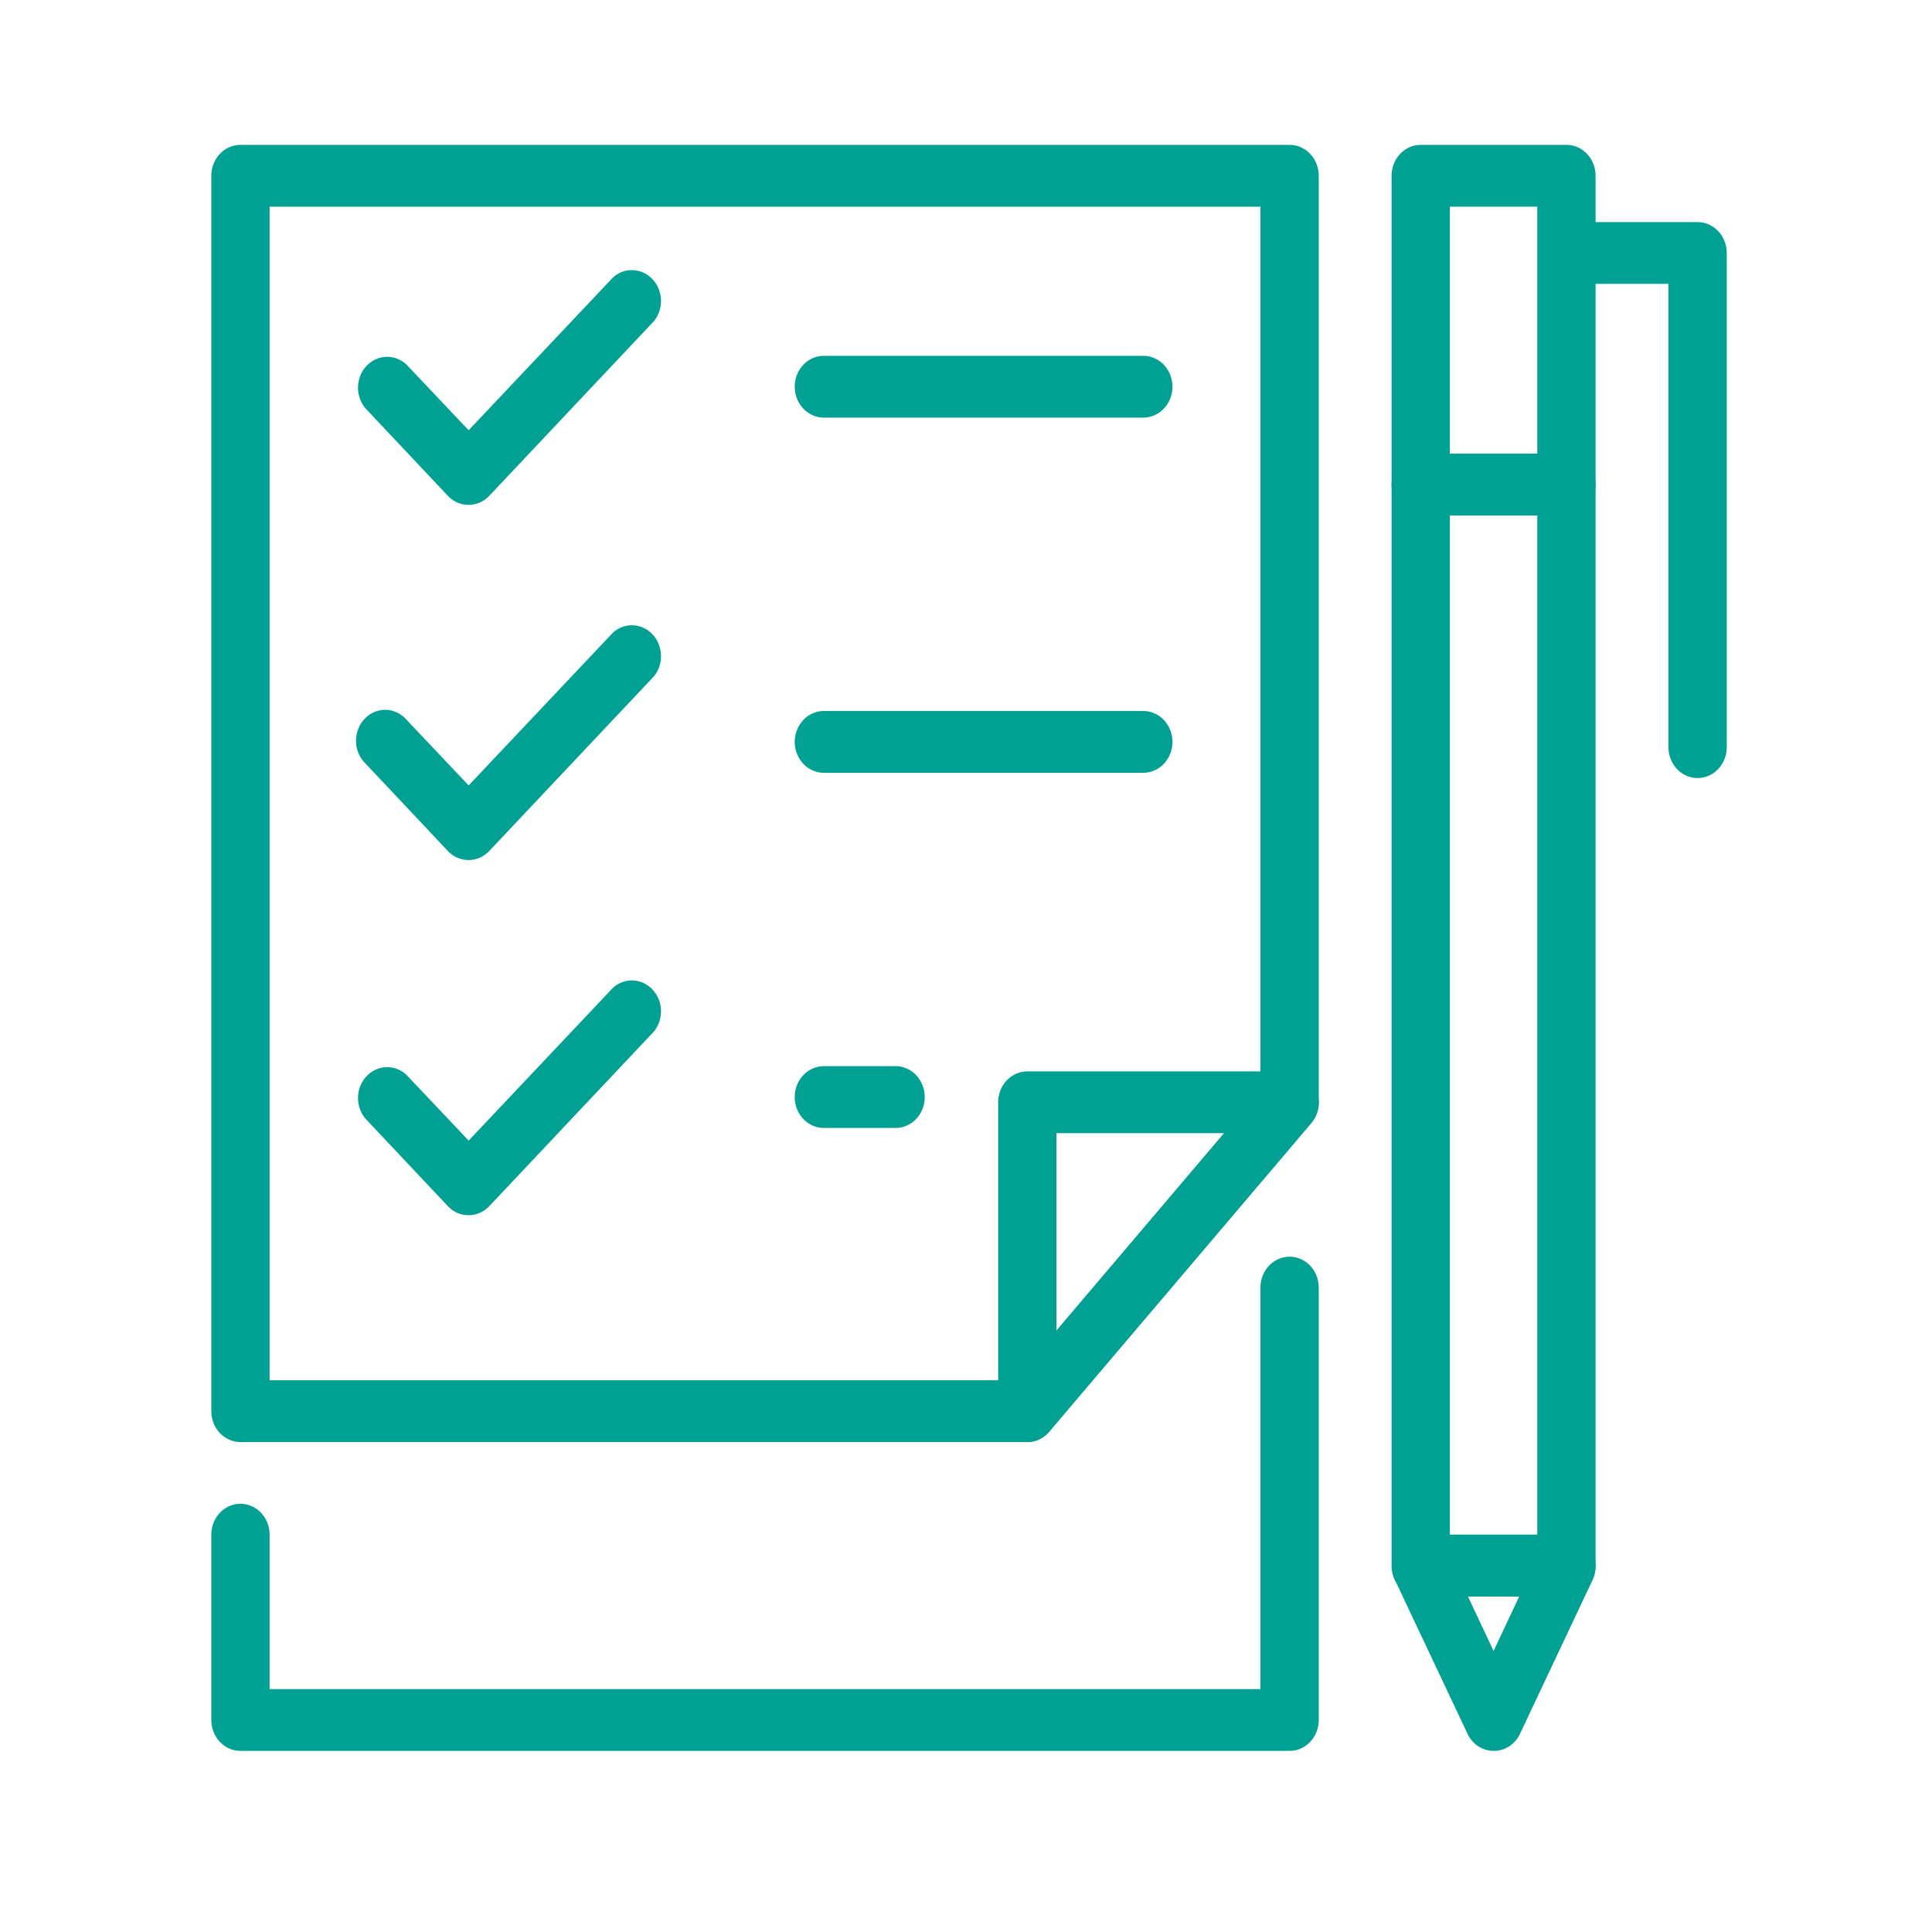
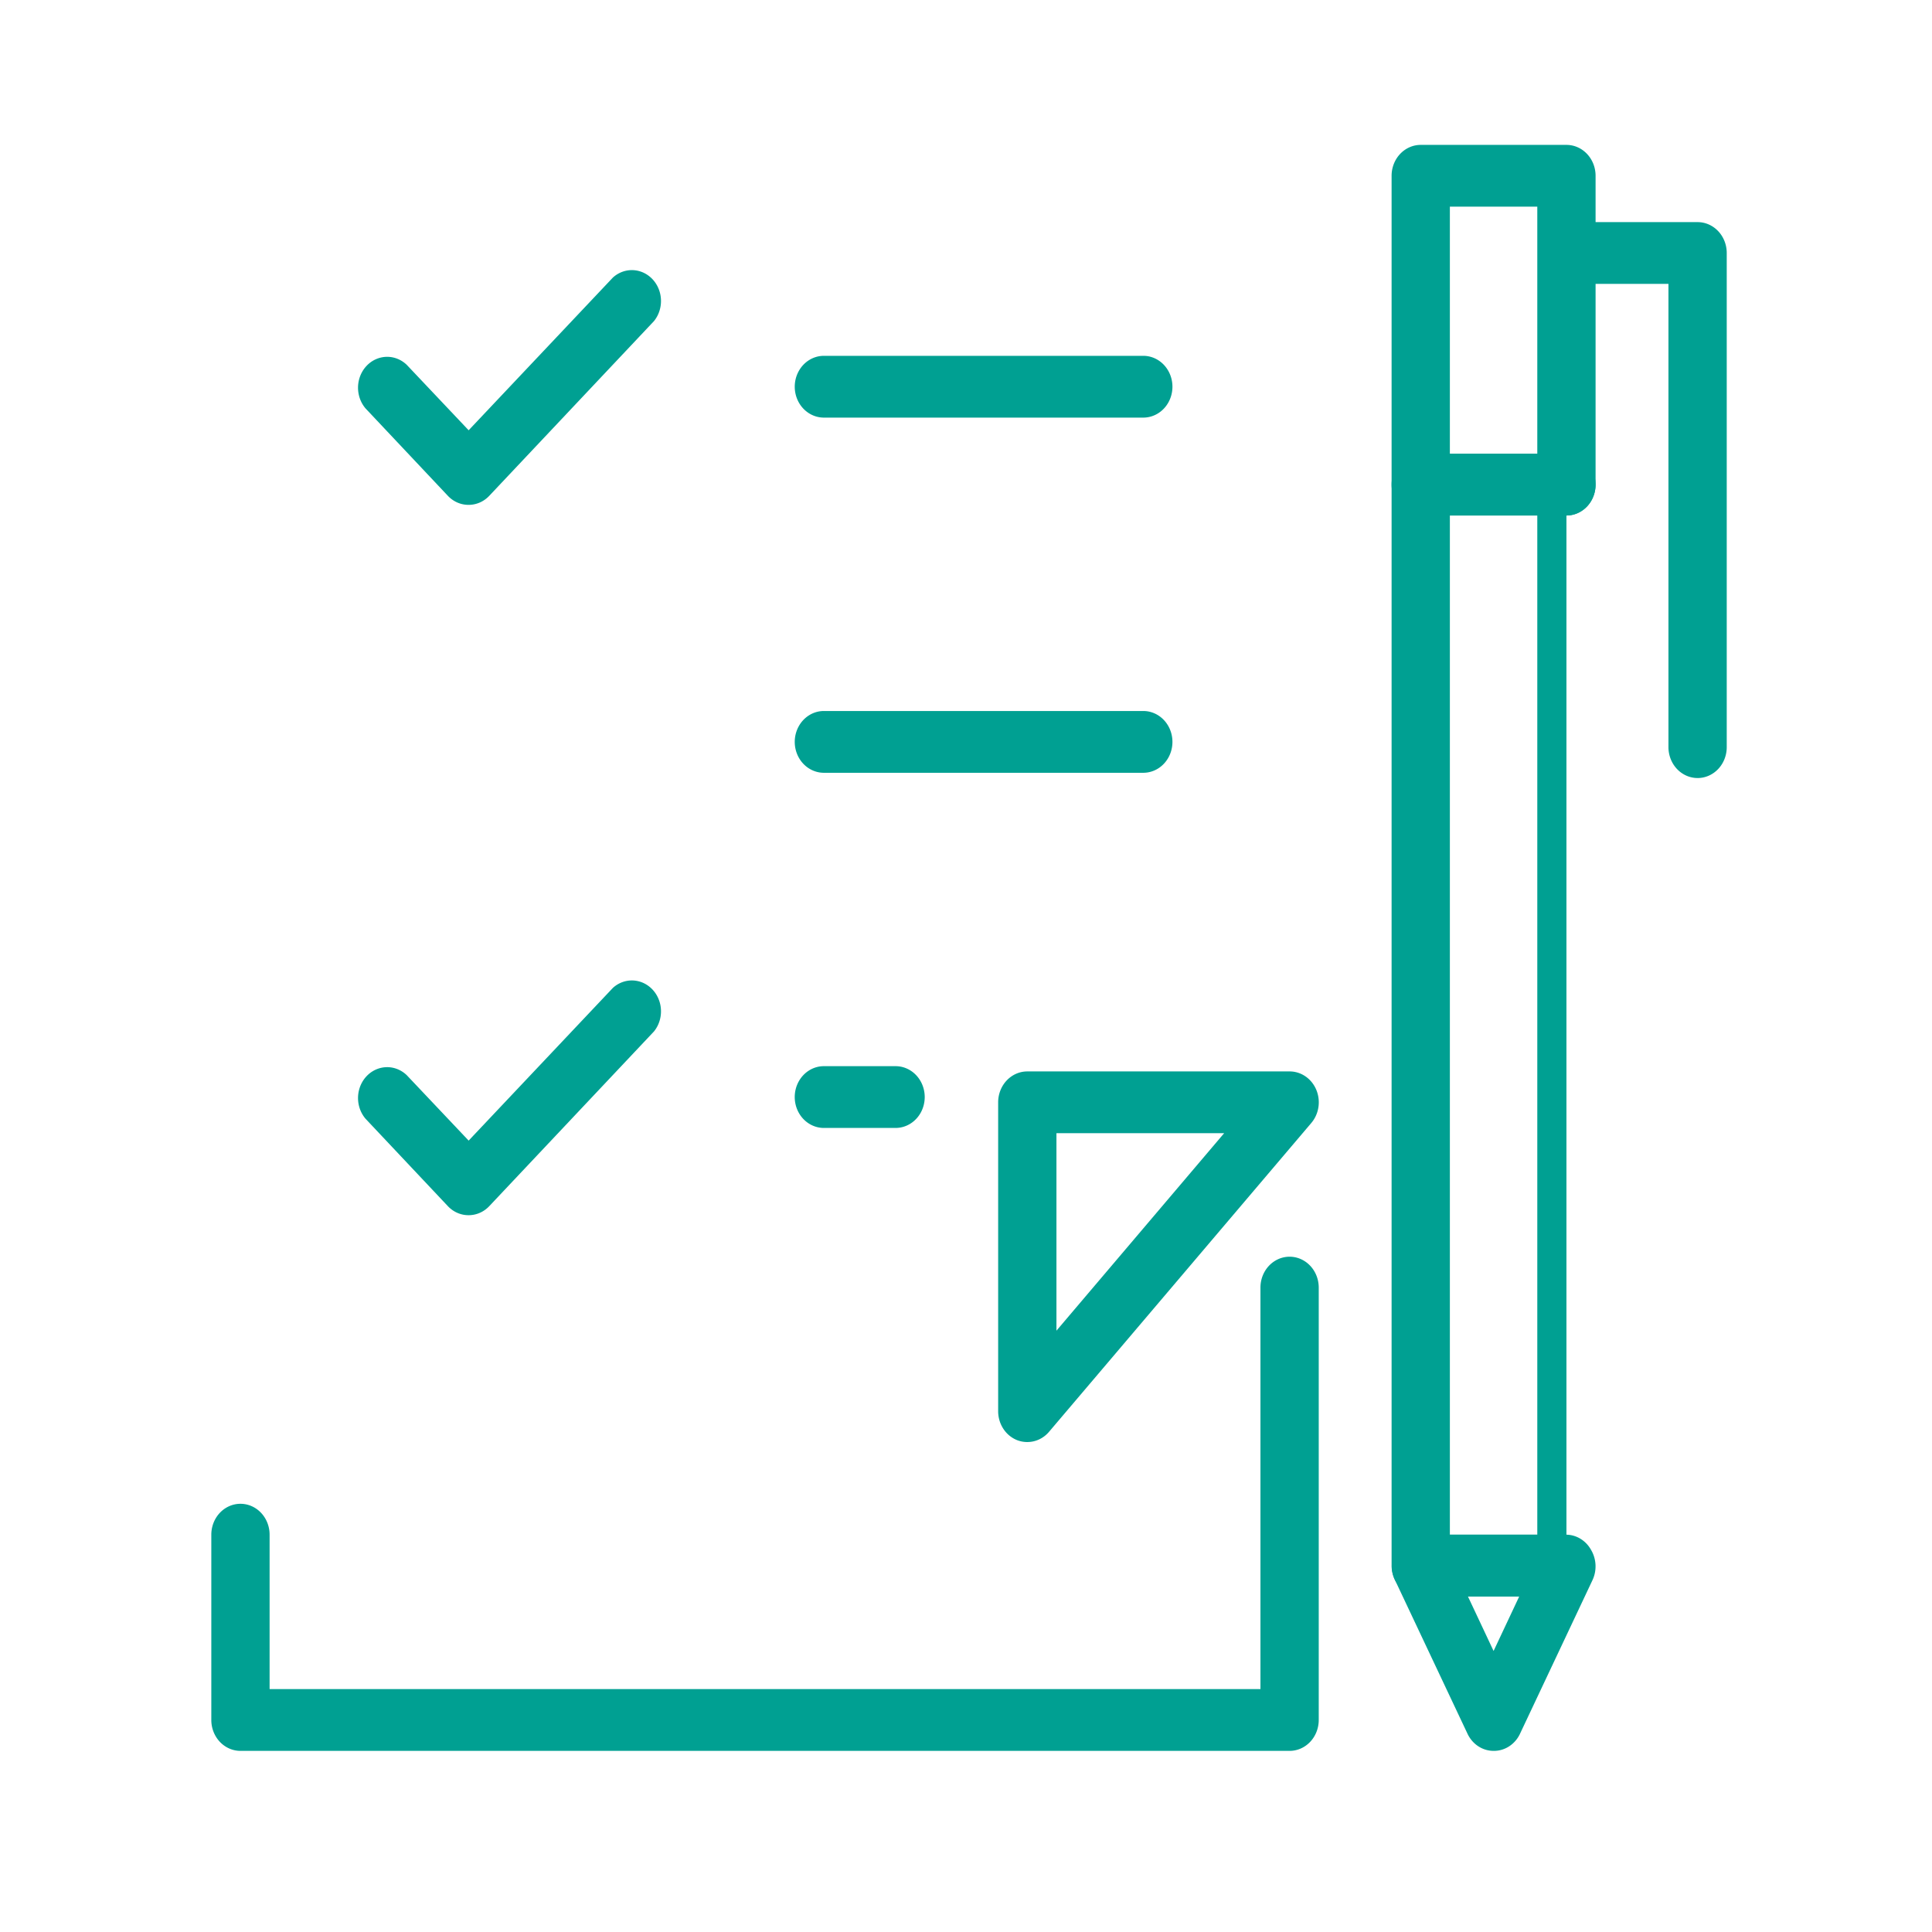
<svg xmlns="http://www.w3.org/2000/svg" viewBox="0 0 128 160" fill="#00A092" width="32" height="32">
  <title>toolsBL</title>
  <g>
    <title>Layer 1</title>
    <path d="m22.811,41.81a2.413,2.558 0 0 1 -1.714,-0.742l-6.818,-7.238a2.413,2.558 0 0 1 3.403,-3.619l5.129,5.422l11.947,-12.648a2.413,2.558 0 0 1 3.403,3.606l-13.648,14.477a2.413,2.558 0 0 1 -1.701,0.742z" />
    <path d="m78.731,34.584l-26.548,0a2.413,2.558 0 0 1 0,-5.115l26.548,0a2.413,2.558 0 0 1 0,5.115z" />
-     <path d="m22.811,71.223a2.413,2.558 0 0 1 -1.714,-0.742l-6.818,-7.238a2.413,2.558 0 1 1 3.403,-3.619l5.129,5.422l11.947,-12.648a2.413,2.558 0 0 1 3.403,3.606l-13.648,14.477a2.413,2.558 0 0 1 -1.701,0.742z" />
    <path d="m78.731,63.998l-26.548,0a2.413,2.558 0 0 1 0,-5.115l26.548,0a2.413,2.558 0 0 1 0,5.115z" />
    <path d="m22.811,100.637a2.413,2.558 0 0 1 -1.714,-0.742l-6.818,-7.238a2.413,2.558 0 0 1 3.403,-3.619l5.129,5.422l11.947,-12.648a2.413,2.558 0 0 1 3.403,3.606l-13.648,14.477a2.413,2.558 0 0 1 -1.701,0.742z" />
    <path d="m58.216,93.411l-6.034,0a2.413,2.558 0 0 1 0,-5.115l6.034,0a2.413,2.558 0 0 1 0,5.115z" />
-     <path d="m69.077,119.423l-65.163,0a2.413,2.558 0 0 1 -2.413,-2.558l0,-102.308a2.413,2.558 0 0 1 2.413,-2.558l86.885,0a2.413,2.558 0 0 1 2.413,2.558l0,76.731a2.413,2.558 0 0 1 -0.615,1.714l-21.721,25.577a2.413,2.558 0 0 1 -1.798,0.844zm-62.75,-5.115l61.676,0l20.382,-24.004l0,-73.188l-82.058,0l0,97.192z" />
    <path d="m69.077,119.423a2.413,2.558 0 0 1 -0.869,-0.166a2.413,2.558 0 0 1 -1.545,-2.391l0,-25.577a2.413,2.558 0 0 1 2.413,-2.558l21.721,0a2.413,2.558 0 0 1 1.798,4.271l-21.721,25.577a2.413,2.558 0 0 1 -1.798,0.844zm2.413,-25.577l0,16.356l13.889,-16.356l-13.889,0z" />
    <path d="m90.798,145l-86.885,0a2.413,2.558 0 0 1 -2.413,-2.558l0,-15.346a2.413,2.558 0 0 1 4.827,0l0,12.788l82.058,0l0,-33.25a2.413,2.558 0 1 1 4.827,0l0,35.808a2.413,2.558 0 0 1 -2.413,2.558z" />
    <path d="m113.726,42.692l-12.067,0a2.413,2.558 0 0 1 -2.413,-2.558l0,-25.577a2.413,2.558 0 0 1 2.413,-2.558l12.067,0a2.413,2.558 0 0 1 2.413,2.558l0,25.577a2.413,2.558 0 0 1 -2.413,2.558zm-9.654,-5.115l7.24,0l0,-20.462l-7.24,0l0,20.462z" />
-     <path d="m113.726,132.211l-12.067,0a2.413,2.558 0 0 1 -2.413,-2.558l0,-89.519a2.413,2.558 0 0 1 2.413,-2.558l12.067,0a2.413,2.558 0 0 1 2.413,2.558l0,89.519a2.413,2.558 0 0 1 -2.413,2.558zm-9.654,-5.115l7.24,0l0,-84.404l-7.24,0l0,84.404z" />
+     <path d="m113.726,132.211l-12.067,0a2.413,2.558 0 0 1 -2.413,-2.558l0,-89.519a2.413,2.558 0 0 1 2.413,-2.558l12.067,0a2.413,2.558 0 0 1 2.413,2.558a2.413,2.558 0 0 1 -2.413,2.558zm-9.654,-5.115l7.24,0l0,-84.404l-7.24,0l0,84.404z" />
    <path d="m107.692,145a2.413,2.558 0 0 1 -2.16,-1.42l-6.034,-12.788a2.413,2.558 0 0 1 0.109,-2.417a2.413,2.558 0 0 1 2.051,-1.279l12.067,0a2.413,2.558 0 0 1 2.051,1.279a2.413,2.558 0 0 1 0.109,2.481l-6.034,12.788a2.413,2.558 0 0 1 -2.16,1.356zm-2.124,-12.788l2.124,4.514l2.124,-4.514l-4.248,0z" />
    <path d="m124.587,64.433a2.413,2.558 0 0 1 -2.413,-2.558l0,-38.365l-8.447,0a2.413,2.558 0 0 1 0,-5.115l10.861,0a2.413,2.558 0 0 1 2.413,2.558l0,40.923a2.413,2.558 0 0 1 -2.413,2.558z" />
  </g>
</svg>